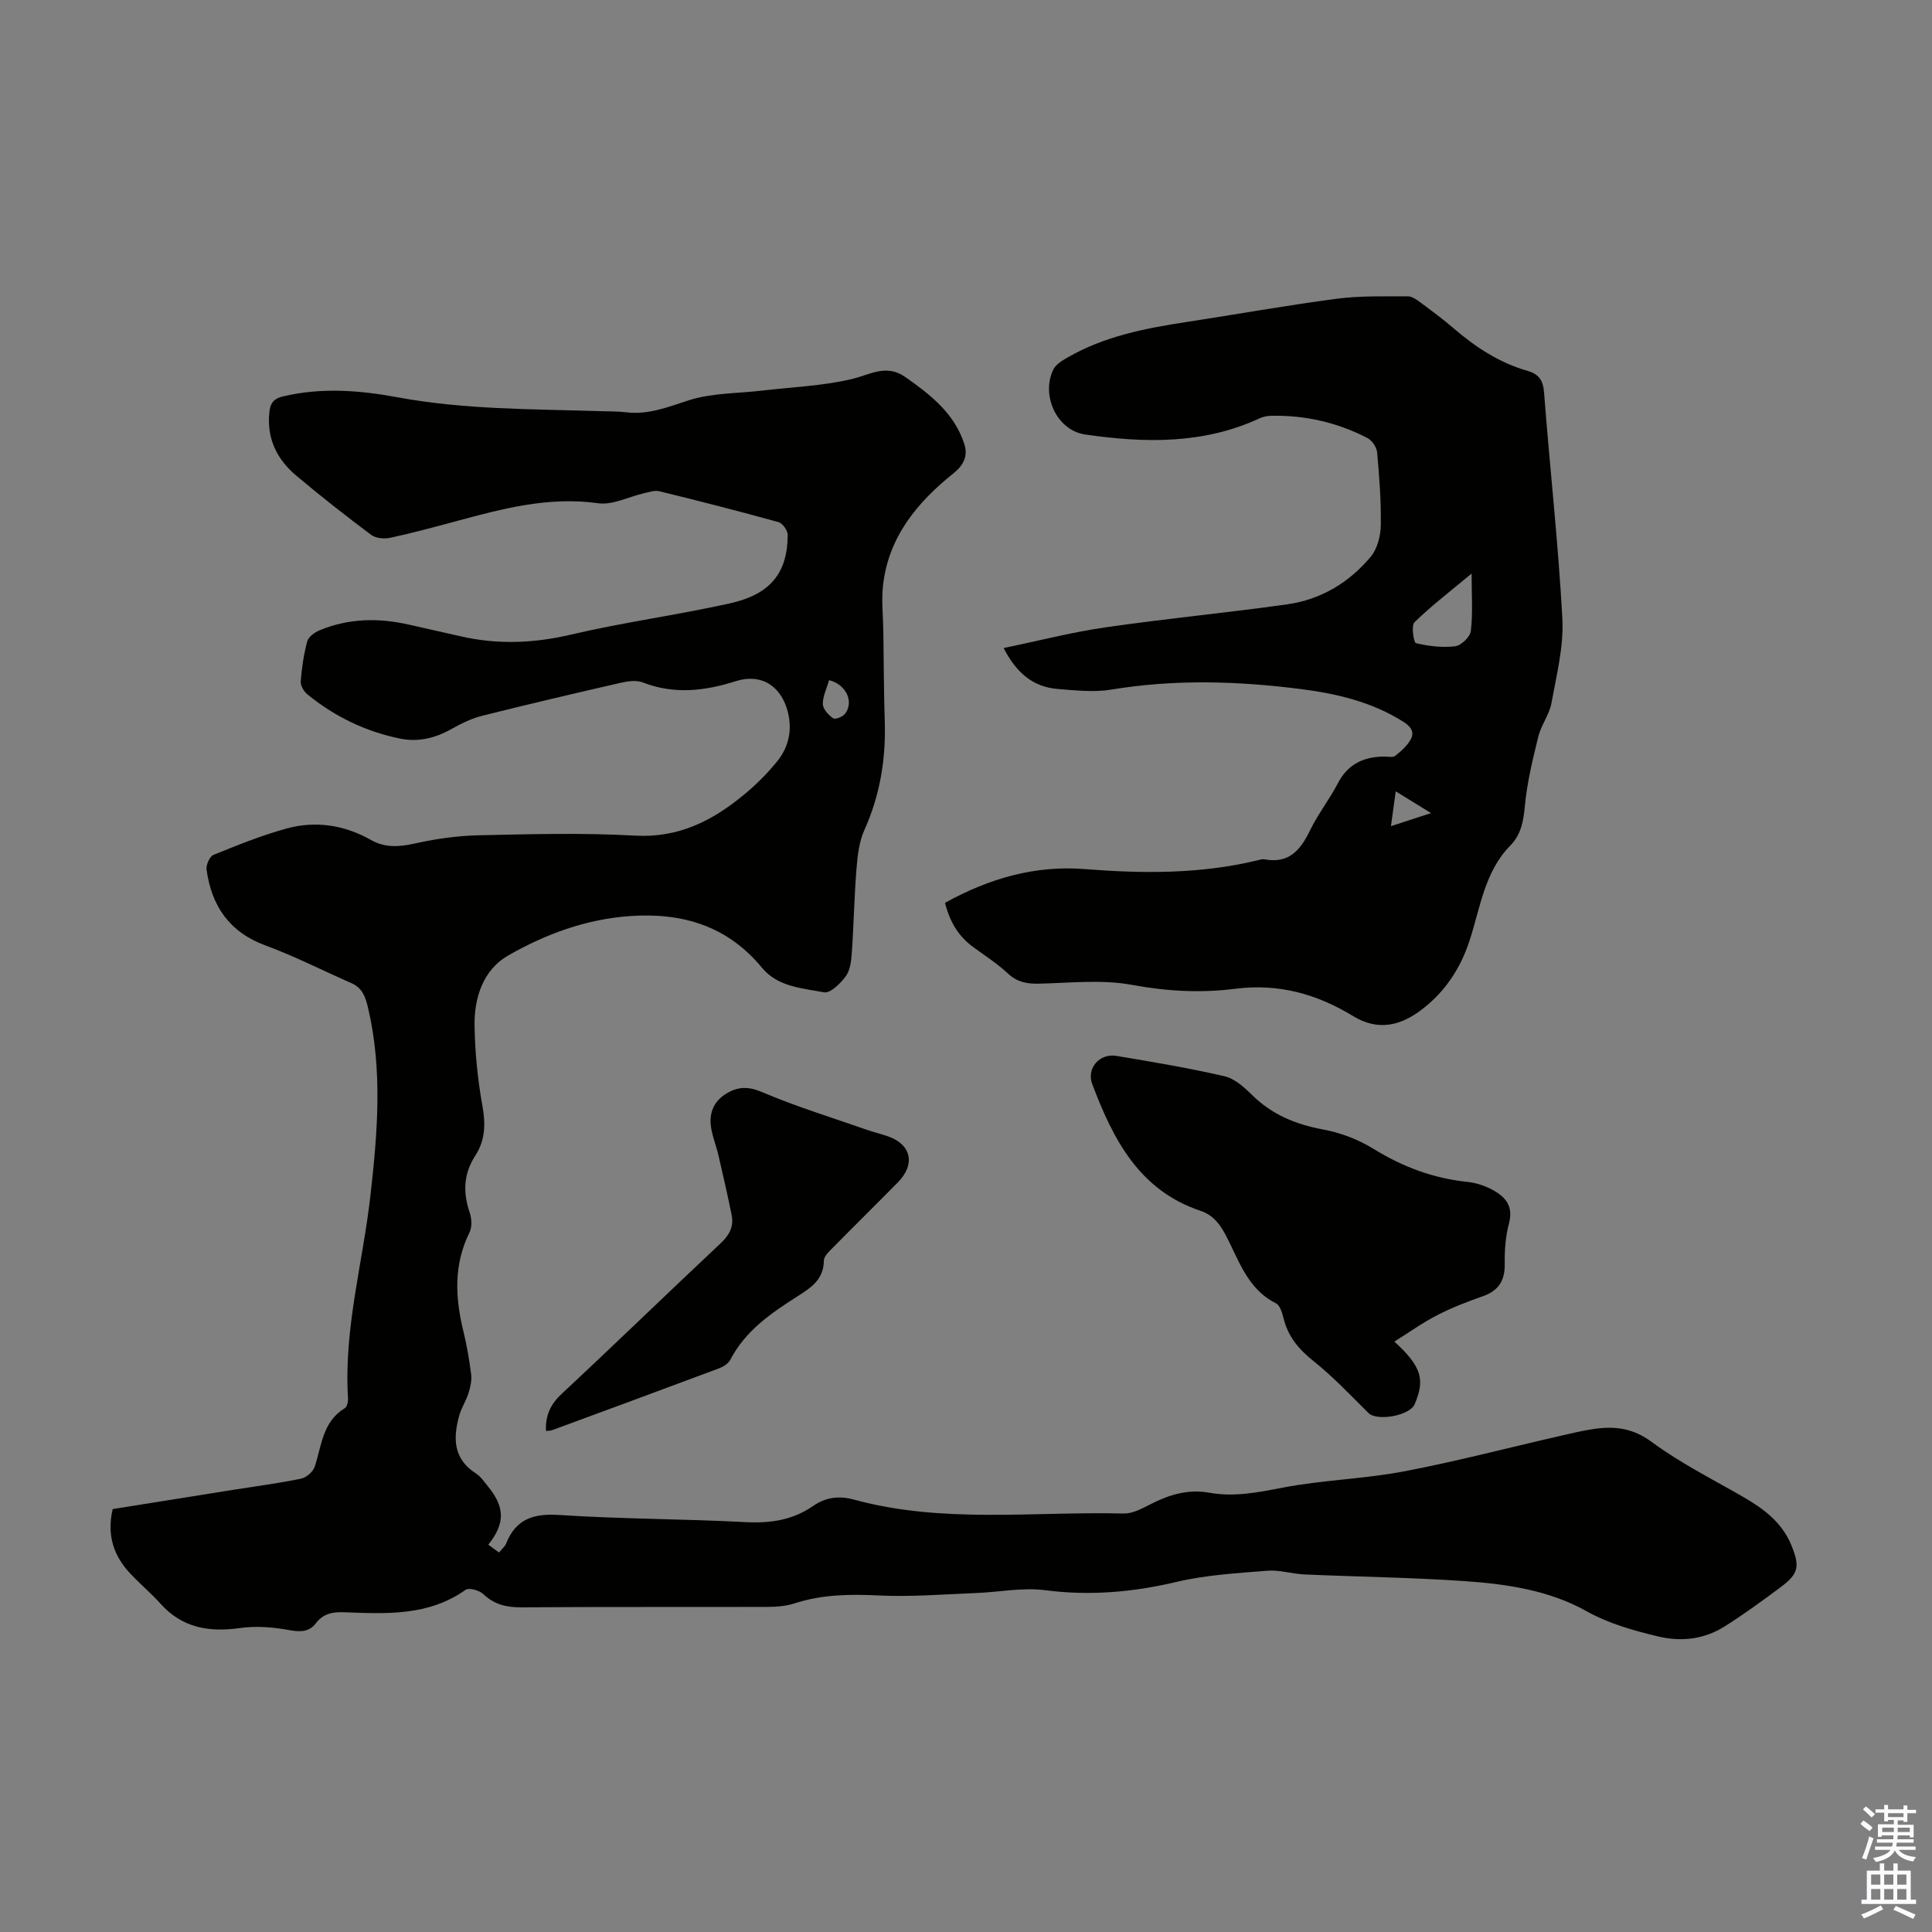
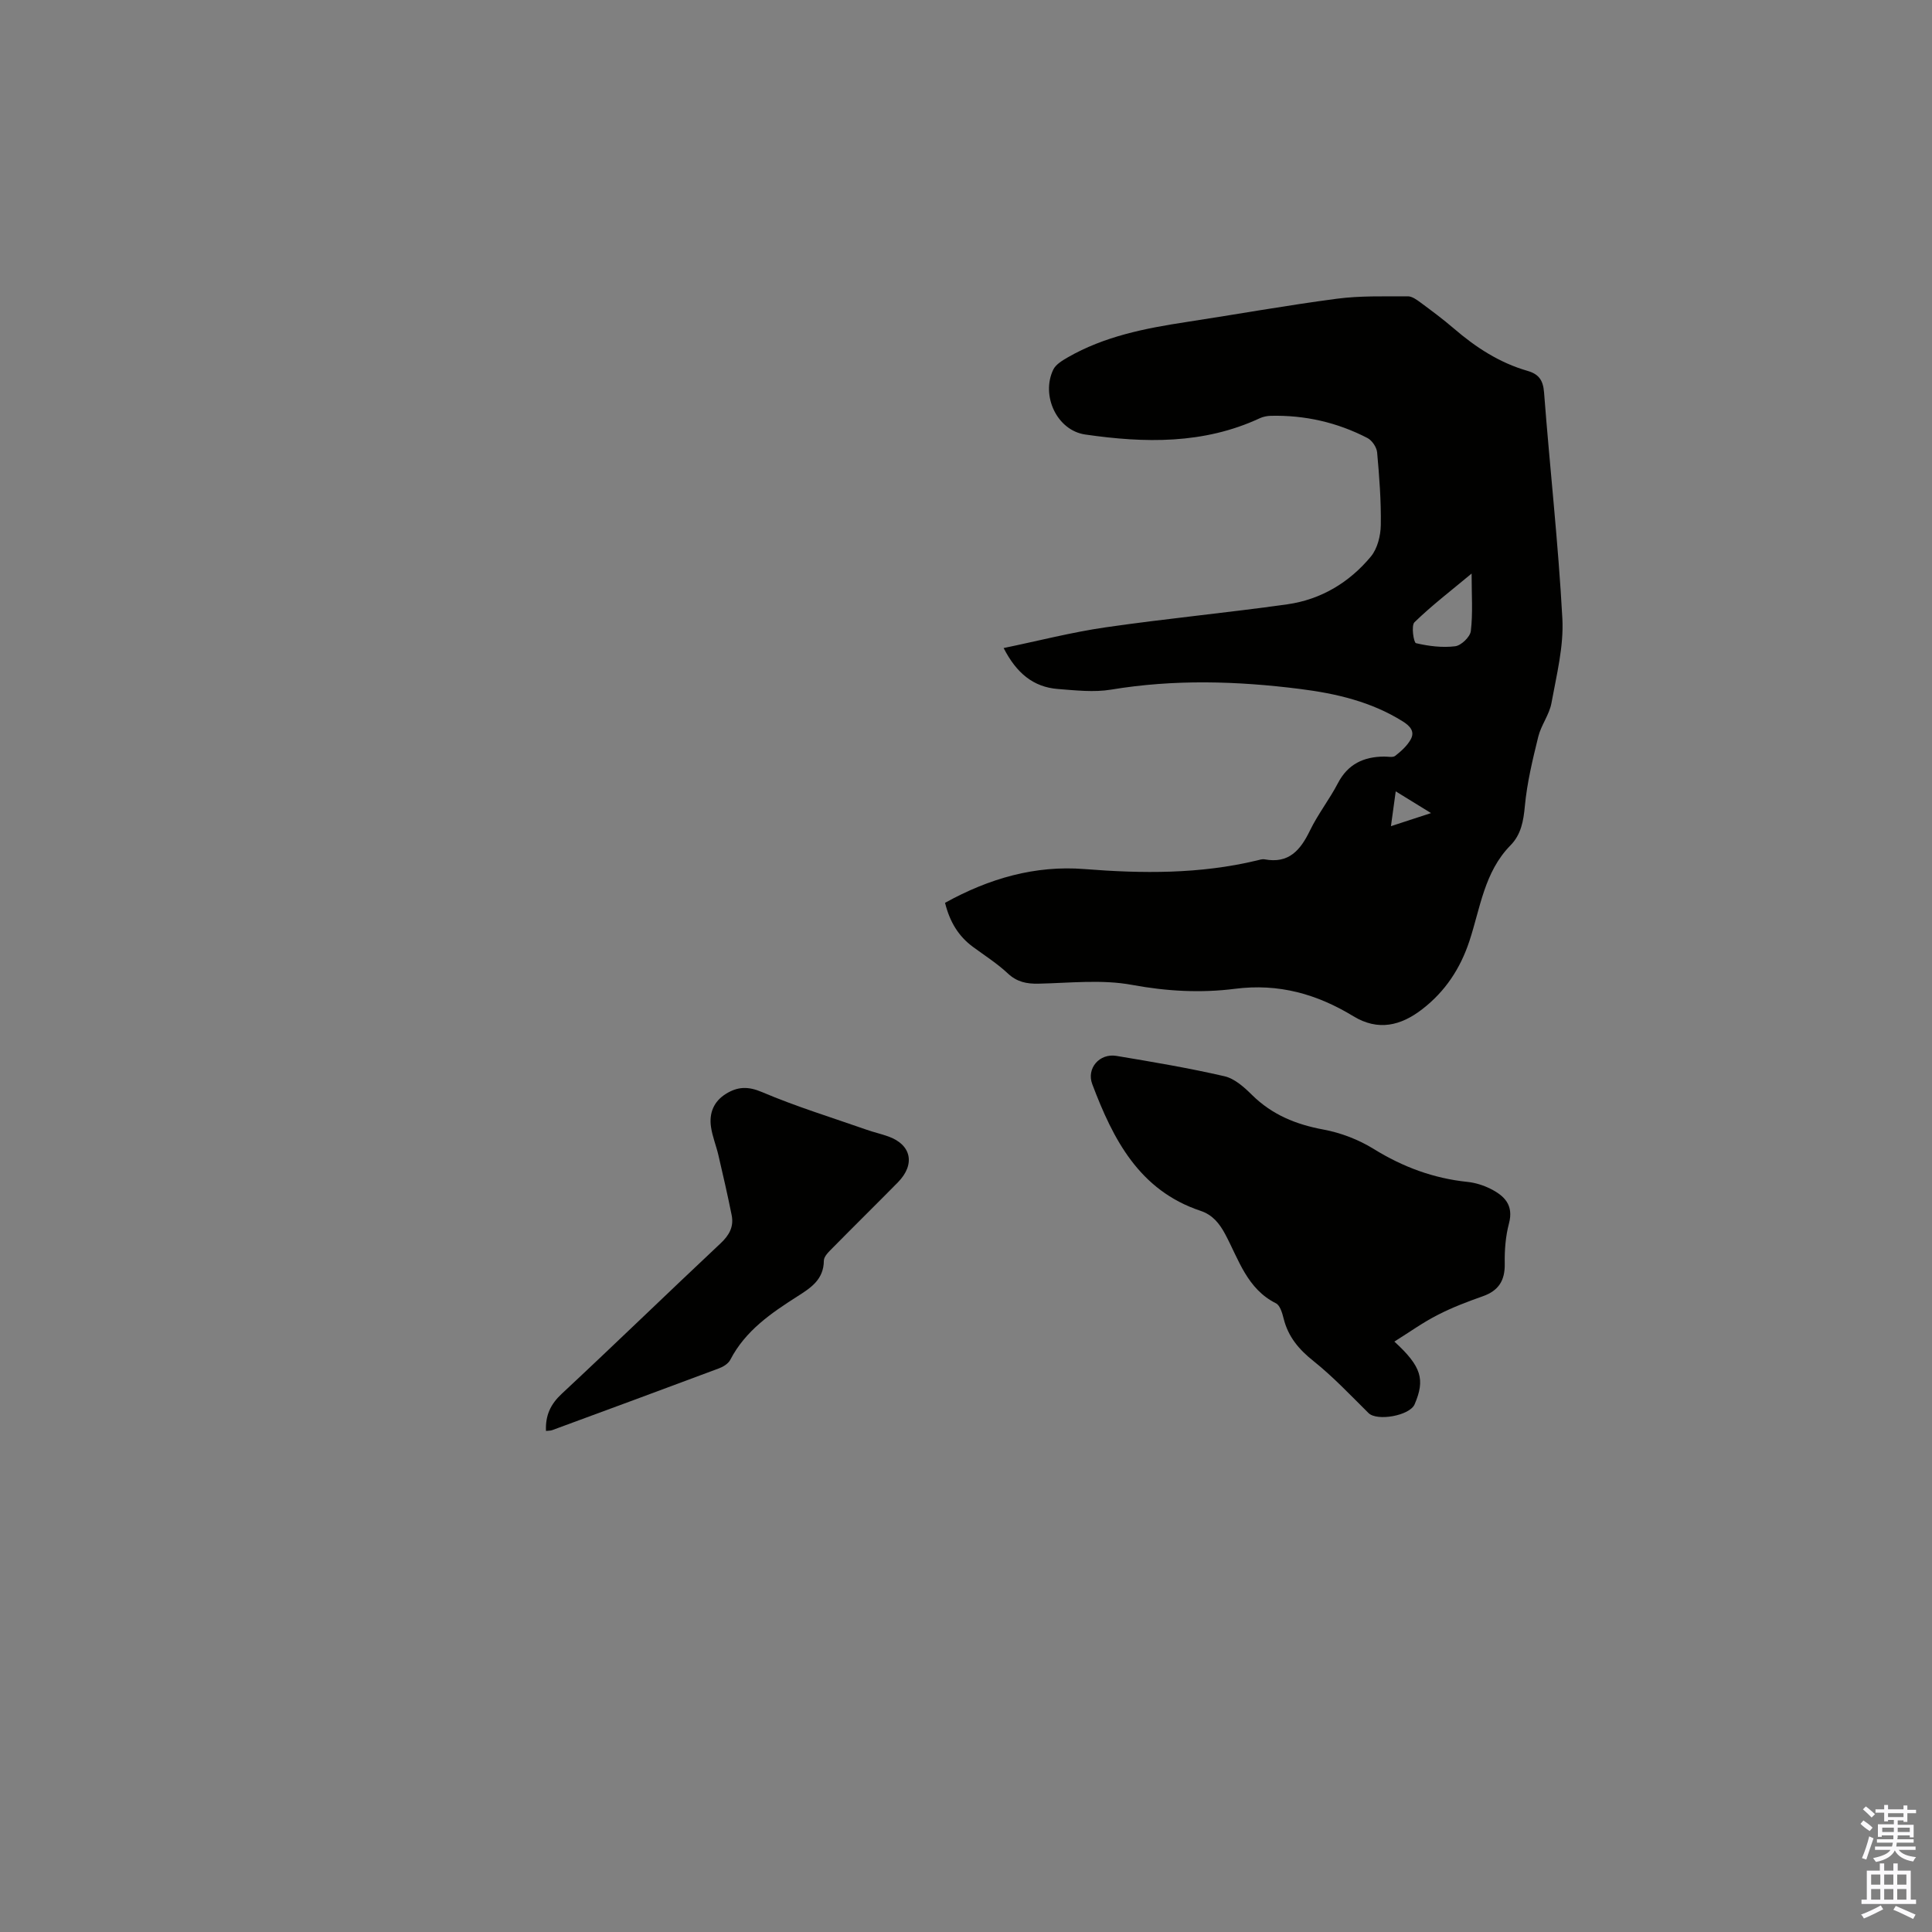
<svg xmlns="http://www.w3.org/2000/svg" enable-background="new 0 0 400 400" viewBox="0 0 400 400">
  <rect x="0" y="0" width="400" height="400" fill="#808080" stroke="none" />
  <g fill="#010100">
-     <path d="m23.33 312.44c8.37-1.34 16.74-2.68 25.12-4.01 4.64-.74 9.3-1.34 13.89-2.29 1.1-.23 2.48-1.44 2.83-2.5 1.43-4.39 1.63-9.31 6.23-12.1.48-.29.7-1.41.65-2.12-.89-14.25 3.07-27.96 4.65-41.93 1.46-12.93 2.53-25.82-.47-38.7-.54-2.3-1.14-4.22-3.47-5.24-5.92-2.59-11.69-5.56-17.74-7.78-7.51-2.76-11.2-8.16-12.25-15.69-.14-.98.63-2.76 1.42-3.08 4.95-2.01 9.94-4.03 15.08-5.45 6.04-1.67 11.99-.77 17.5 2.34 2.92 1.65 5.79 1.48 9.01.77 4.32-.96 8.78-1.62 13.19-1.72 10.85-.24 21.74-.54 32.56.07 8.9.49 15.84-3.02 22.29-8.3 2.58-2.11 5-4.5 7.09-7.09 2.33-2.89 3.15-6.35 2.23-10.11-1.32-5.41-5.46-8.18-10.81-6.48-6.48 2.06-12.77 2.78-19.29.25-1.32-.51-3.09-.24-4.56.09-9.58 2.2-19.16 4.44-28.7 6.84-2.21.56-4.35 1.62-6.36 2.75-3.36 1.88-6.87 2.73-10.64 1.95-7.13-1.47-13.53-4.57-19.16-9.17-.73-.6-1.43-1.82-1.36-2.69.22-2.78.63-5.57 1.35-8.26.25-.93 1.5-1.85 2.5-2.27 6.1-2.55 12.39-2.64 18.76-1.15 3.48.81 6.98 1.55 10.46 2.36 7.65 1.76 15.16 1.47 22.87-.34 10.87-2.55 21.98-4.04 32.88-6.46 8.47-1.88 11.96-6.33 12.01-14.17.01-.91-1.06-2.42-1.91-2.66-8.18-2.27-16.41-4.37-24.66-6.39-.97-.24-2.12.17-3.16.4-3.19.72-6.51 2.51-9.53 2.08-10.22-1.43-19.75 1.11-29.36 3.71-4.53 1.22-9.07 2.45-13.65 3.44-1.25.27-3.01.12-3.97-.6-5.28-3.95-10.49-8.03-15.53-12.28-4.07-3.43-6.19-7.85-5.52-13.35.22-1.79.99-2.62 2.84-3.05 7.92-1.87 15.83-1.26 23.65.19 13.84 2.57 27.82 2.43 41.78 2.87 1.9.06 3.81.03 5.69.25 4.6.53 8.61-1.14 12.9-2.51 4.77-1.52 10.06-1.39 15.12-1.99 6.19-.73 12.49-.96 18.52-2.38 3.85-.9 7.17-3.23 11.18-.4 5.19 3.66 10.11 7.48 12.16 13.81.81 2.5-.12 4.4-2.24 6.1-7.53 6.03-13.46 13.19-14.58 23.21-.35 3.19.03 6.47.07 9.7.09 6.15.09 12.31.29 18.46.25 7.83-.99 15.3-4.23 22.5-1.1 2.45-1.41 5.35-1.63 8.08-.46 5.79-.56 11.62-.97 17.42-.11 1.64-.35 3.55-1.27 4.79-1.09 1.47-3.19 3.53-4.46 3.29-4.55-.87-9.59-1.1-12.9-5.13-7.12-8.63-16.46-11.41-27.24-10.66-9.13.63-17.56 3.74-25.31 8.19-5.12 2.94-7.01 8.7-6.92 14.51.09 5.57.65 11.18 1.64 16.66.68 3.74.56 7.09-1.48 10.23-2.44 3.76-2.59 7.6-1.18 11.75.43 1.26.54 3.02-.02 4.15-3.33 6.71-2.97 13.54-1.26 20.53.72 2.93 1.23 5.92 1.6 8.91.15 1.24-.17 2.61-.55 3.84-.5 1.58-1.46 3.02-1.91 4.61-1.3 4.66-1.3 9 3.45 12.02 1 .64 1.72 1.75 2.5 2.7 3.52 4.29 3.56 7.65.06 12.05.69.51 1.37 1.01 2.21 1.62.57-.7 1.22-1.21 1.48-1.87 2.04-5.09 5.66-6.25 11.02-5.9 12.82.85 25.71.8 38.55 1.48 5.12.27 9.75-.41 13.96-3.33 2.66-1.84 5.4-2.18 8.54-1.32 18.36 5.01 37.16 2.4 55.77 2.87 1.86.05 3.86-1.05 5.62-1.95 3.86-1.97 7.75-3.15 12.19-2.35 5.12.92 10.1-.09 15.2-1.07 8.21-1.58 16.69-1.78 24.9-3.33 10.74-2.03 21.33-4.82 32-7.26 2.5-.57 5.01-1.2 7.55-1.56 4.26-.6 8-.17 11.88 2.7 5.89 4.36 12.55 7.69 18.94 11.38 4.25 2.45 8.06 5.3 9.98 10.02 1.82 4.47 1.49 5.9-2.35 8.76-3.76 2.8-7.56 5.58-11.53 8.07-4.26 2.67-8.99 3.19-13.89 2-5.09-1.24-10.01-2.6-14.72-5.23-7.73-4.32-16.52-5.59-25.23-6.19-11.01-.76-22.06-.89-33.09-1.38-2.56-.11-5.14-.97-7.65-.77-6.31.51-12.73.87-18.86 2.32-9.05 2.14-17.97 2.91-27.24 1.71-4.65-.6-9.5.41-14.26.59-6.66.26-13.35.82-19.99.51-5.98-.29-11.78-.25-17.53 1.62-1.77.57-3.73.74-5.6.74-17.01.05-34.03-.03-51.04.09-3.09.02-5.59-.59-7.88-2.76-.81-.77-2.94-1.35-3.64-.86-7.71 5.47-16.45 4.96-25.16 4.64-2.35-.08-4.28.24-5.85 2.3-1.31 1.73-3.14 1.83-5.41 1.41-3.33-.62-6.89-.92-10.22-.45-6.41.9-11.97.03-16.49-5-1.94-2.16-4.18-4.05-6.18-6.16-3.57-3.72-5-8.08-3.75-13.46zm148.32-171.62c-.52 1.82-1.34 3.41-1.29 4.98.04 1.03 1.18 2.26 2.15 2.92.44.3 2.02-.34 2.49-.99 1.81-2.45.22-6.01-3.35-6.91z" />
    <path d="m195.66 186.92c9.18-5.08 18.68-7.79 28.86-6.99 12 .95 23.89 1.05 35.67-1.77.54-.13 1.13-.34 1.65-.24 5.01.93 7.4-1.91 9.37-5.96 1.65-3.41 4.04-6.45 5.79-9.81 2.07-3.97 5.34-5.48 9.57-5.51.78-.01 1.8.24 2.3-.15 1.21-.95 2.45-2.06 3.19-3.38.96-1.69-.18-2.85-1.66-3.77-6.51-4.07-13.79-5.76-21.26-6.7-13.03-1.65-26.05-2.03-39.1.14-3.57.59-7.35.15-11.01-.13-5.13-.4-8.6-3.33-11.24-8.48 7.22-1.49 14.12-3.28 21.13-4.29 12.5-1.81 25.08-3 37.58-4.76 6.97-.98 12.86-4.51 17.33-9.9 1.35-1.63 2.01-4.28 2.05-6.49.08-5.02-.31-10.06-.76-15.07-.1-1.06-1.05-2.48-2-2.97-6.26-3.24-12.97-4.77-20.03-4.6-.75.02-1.56.18-2.24.49-11.66 5.43-23.9 5.16-36.17 3.38-5.85-.85-9.2-8.06-6.61-13.44.52-1.07 1.86-1.87 2.98-2.52 7.61-4.38 16.04-6.03 24.58-7.33 10.39-1.59 20.74-3.45 31.15-4.82 4.84-.64 9.8-.47 14.71-.5.87 0 1.83.71 2.61 1.28 2.34 1.73 4.68 3.47 6.88 5.36 4.54 3.91 9.46 7.12 15.26 8.79 2.32.67 3.24 1.89 3.44 4.46 1.19 15.61 2.95 31.19 3.79 46.82.31 5.79-1.21 11.72-2.26 17.51-.44 2.4-2.14 4.56-2.73 6.96-1.16 4.72-2.32 9.5-2.77 14.32-.29 3.14-.78 5.94-3 8.19-5.4 5.5-6.23 12.96-8.48 19.78-1.89 5.72-5.01 10.44-9.75 14.11-4.45 3.45-9.15 4.59-14.28 1.47-7.54-4.59-15.45-6.84-24.51-5.68-7.03.9-14.13.52-21.31-.81-6.26-1.16-12.9-.39-19.37-.25-2.48.05-4.46-.35-6.36-2.13-2.19-2.05-4.77-3.69-7.2-5.48-3.01-2.21-4.81-5.19-5.79-9.13zm109.02-68.17c-4.35 3.62-8.29 6.64-11.83 10.08-.71.69-.16 4.22.31 4.33 2.63.62 5.46.97 8.12.64 1.24-.15 3.1-1.94 3.24-3.15.44-3.69.16-7.45.16-11.9zm-15.71 45.09c-.36 2.62-.64 4.65-.99 7.21 2.84-.93 5.25-1.71 8.3-2.71-2.63-1.62-4.69-2.89-7.31-4.5z" />
    <path d="m288.69 277.76c5.65 5.18 6.39 7.86 4.19 12.99-1.02 2.36-7.78 3.55-9.54 1.81-3.72-3.68-7.33-7.52-11.4-10.77-3.03-2.41-5.23-5.02-6.17-8.77-.29-1.15-.74-2.75-1.59-3.18-5.98-2.99-7.7-9.03-10.49-14.27-1.22-2.29-2.64-4.05-5.13-4.88-12.72-4.25-18.11-14.82-22.42-26.23-1.23-3.26 1.49-6.43 5-5.85 7.49 1.25 14.99 2.51 22.39 4.22 2.11.49 4.09 2.29 5.72 3.9 4.15 4.08 9.07 6.08 14.74 7.13 3.62.67 7.31 2.09 10.44 4.03 6.03 3.73 12.37 6.08 19.4 6.81 1.63.17 3.31.7 4.78 1.44 2.86 1.44 4.81 3.35 3.81 7.15-.71 2.67-.93 5.54-.88 8.32.07 3.49-1.25 5.61-4.55 6.77-3.15 1.11-6.31 2.31-9.27 3.83-3.03 1.53-5.8 3.53-9.03 5.55z" />
    <path d="m113.04 296.26c-.14-3.24.95-5.54 3.28-7.71 11.04-10.29 21.87-20.81 32.88-31.14 1.82-1.71 2.76-3.47 2.28-5.84-.83-4.15-1.78-8.27-2.74-12.39-.45-1.95-1.24-3.85-1.53-5.82-.43-2.87.53-5.31 3.1-6.9 2.41-1.49 4.55-1.59 7.45-.36 7.05 3 14.42 5.26 21.67 7.8 1.47.52 3.01.86 4.48 1.39 4.79 1.7 5.65 5.78 1.98 9.51-4.47 4.54-9.02 9.01-13.49 13.55-.76.77-1.83 1.76-1.83 2.66-.03 3.88-2.66 5.6-5.43 7.36-5.48 3.49-10.82 7.13-13.94 13.16-.41.79-1.43 1.43-2.31 1.76-11.5 4.31-23.02 8.55-34.55 12.8-.38.14-.82.11-1.3.17z" />
  </g>
  <path d="m385.2 377.6.6-.7c.6.4 1.3.9 1.9 1.5l-.6.7c-.8-.5-1.4-1-1.9-1.5zm.3 7.1c.6-1.4 1.1-2.9 1.5-4.5.3.1.6.3.9.4-.5 1.4-1 2.9-1.5 4.4zm.2-10.1.6-.6c.7.5 1.3 1.1 1.9 1.6l-.7.7c-.6-.6-1.2-1.2-1.8-1.7zm8.4-.8h.8v.9h1.8v.7h-1.8v1.8h-.8v-.3h-1.2v.9h3.3v2.6h-.8v-.4h-2.5c0 .3 0 .6-.1.8h3.4v.7h-3.5c0 .3-.1.6-.1.8h4v.7h-3.5c.7.9 1.9 1.3 3.6 1.5-.2.2-.4.5-.6.9-1.9-.3-3.2-1.1-3.8-2.3-.5 1.1-1.8 2-3.9 2.4-.2-.3-.4-.5-.6-.8 1.9-.4 3.1-.9 3.6-1.7h-3.2v-.7h3.5c.1-.2.1-.5.2-.8h-3.3v-.7h3.4c0-.2 0-.5 0-.8h-2.4v.3h-.8v-2.6h3.3v-.9h-1.2v.3h-.8v-1.8h-1.8v-.7h1.8v-.9h.8v.9h3.2zm-4.4 5.5h2.4c0-.3 0-.6 0-.9h-2.4zm1.2-3.1h3.2v-.8h-3.2zm4.4 2.2h-2.4v.9h2.5v-.9z" fill="#fbfafc" />
  <path d="m389.2 385.8h.9v1.5h1.9v-1.5h.9v1.5h2.7v6h1.1v.9h-11.3v-.9h1.1v-6h2.7zm.2 8.7.5.8c-1.2.6-2.5 1.3-4 1.9-.2-.3-.3-.6-.6-.8 1.6-.6 3-1.3 4.1-1.9zm-2-4.3h1.9v-2.1h-1.9zm0 3.1h1.9v-2.2h-1.9zm2.7-3.1h1.9v-2.1h-1.9zm0 3.1h1.9v-2.2h-1.9zm2.4 1.3c1.4.6 2.7 1.2 4.1 1.8l-.5.9c-1.5-.7-2.8-1.4-4.1-1.9zm2.2-6.5h-1.9v2.1h1.9zm-1.9 5.2h1.9v-2.2h-1.9z" fill="#fbfafc" />
</svg>